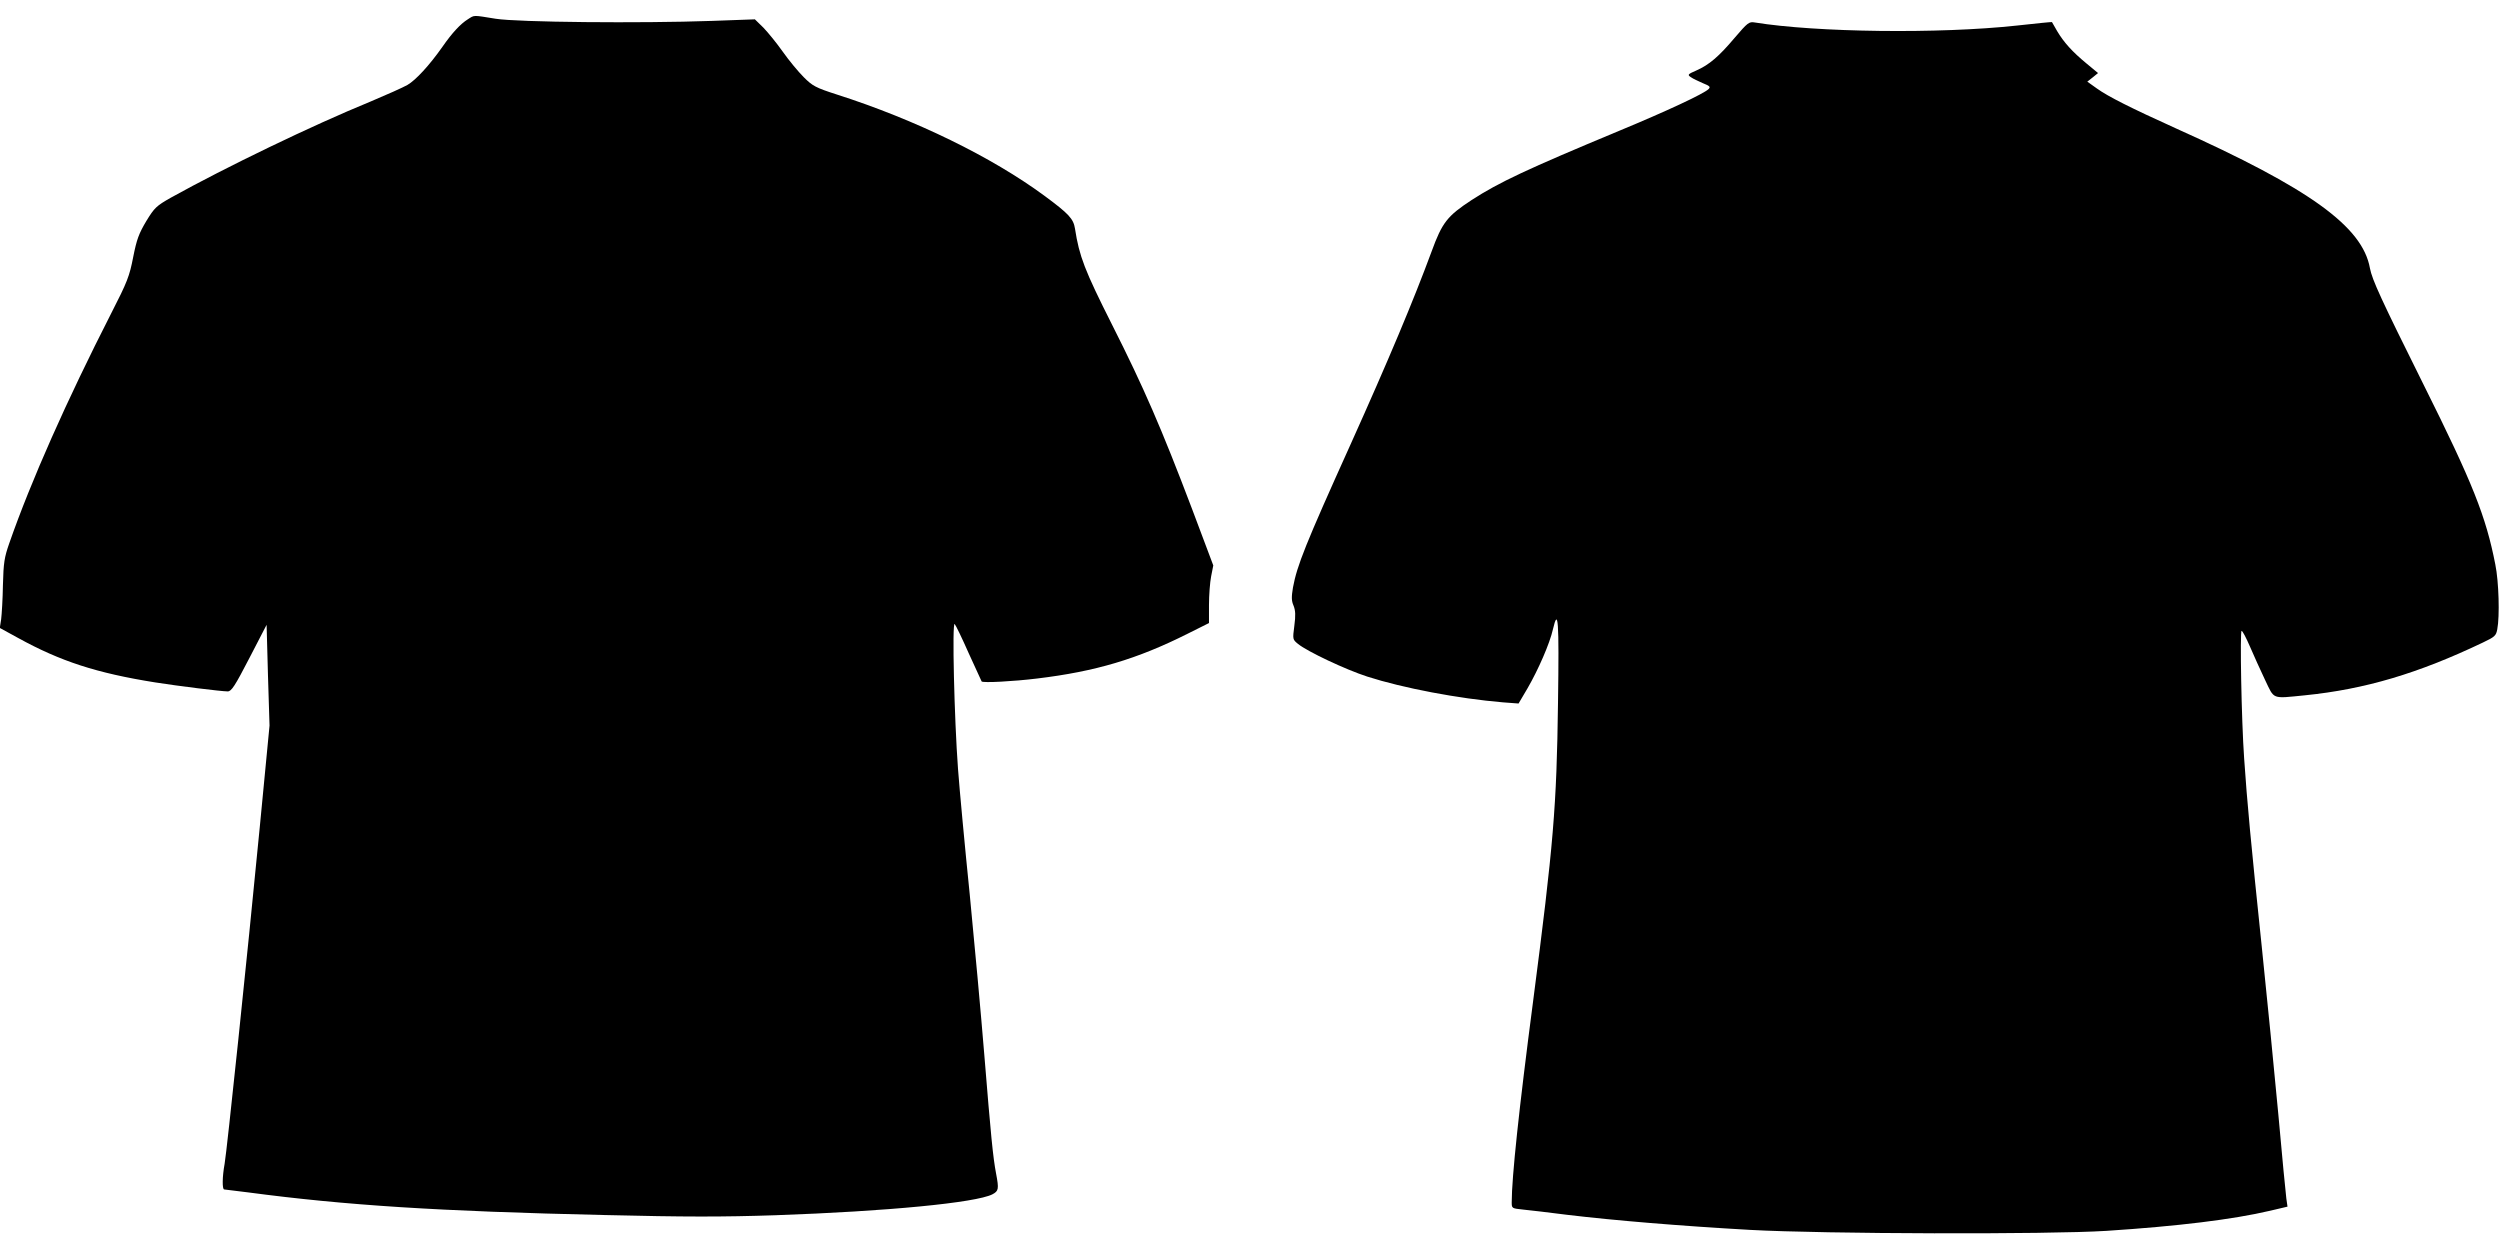
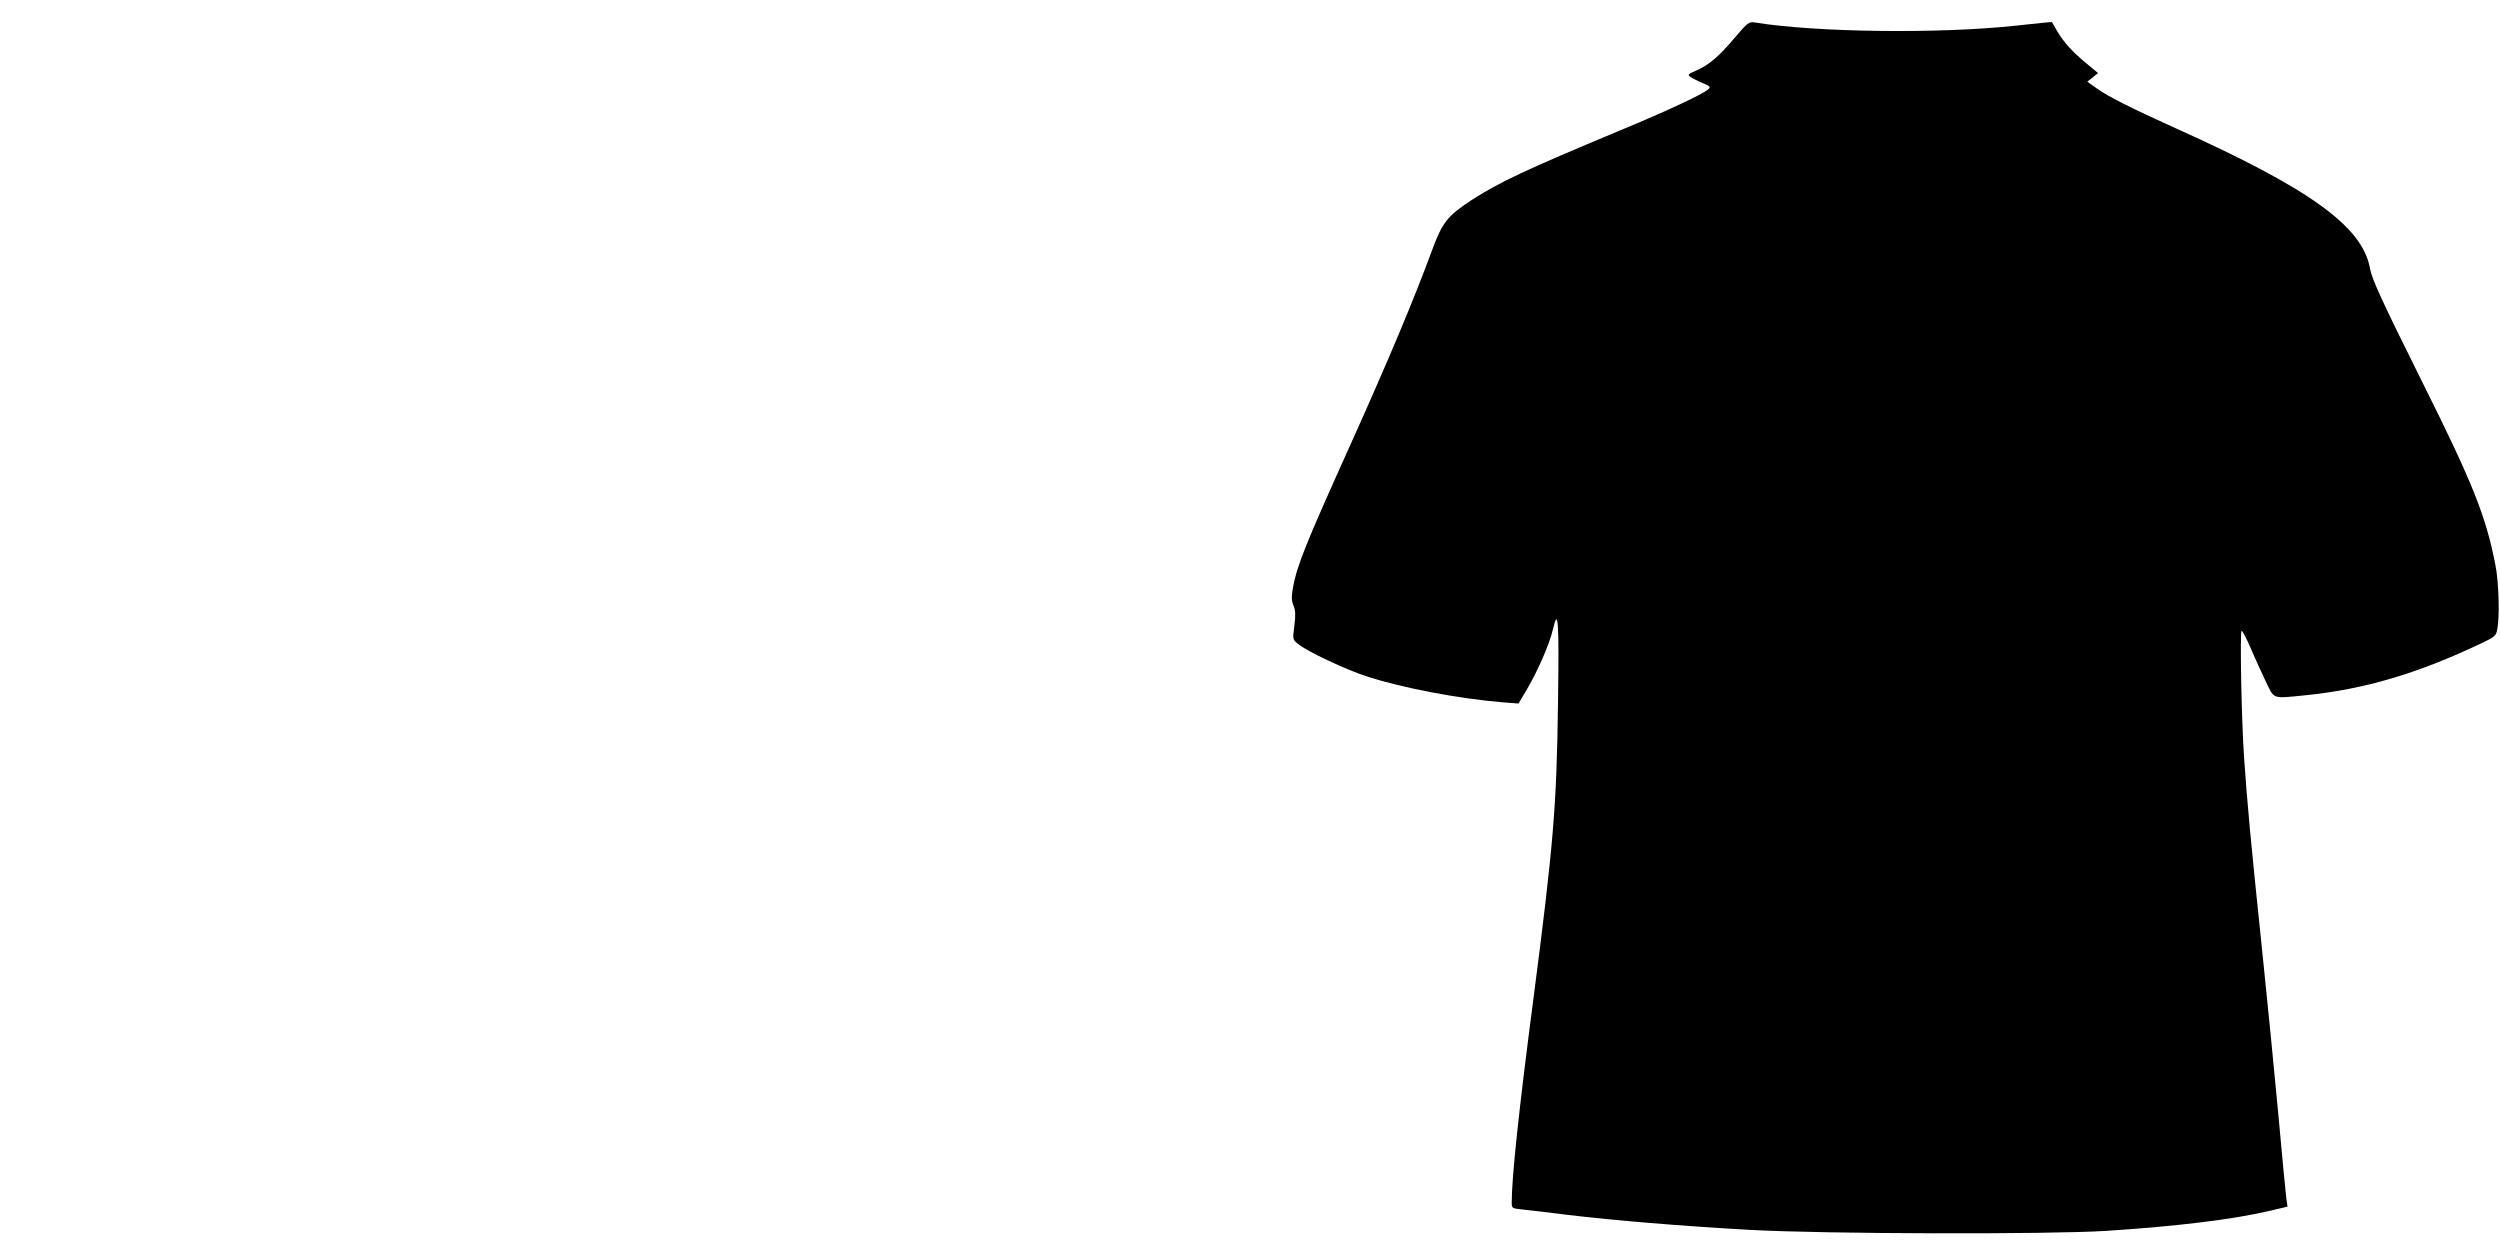
<svg xmlns="http://www.w3.org/2000/svg" version="1.0" width="1280pt" height="640pt" viewBox="0 0 1280 640" preserveAspectRatio="xMidYMid meet">
  <g transform="translate(0,640) scale(0.1,-0.1)" fill="#000000" stroke="none">
-     <path d="M2395 6301 c-37 -23 -80 -69 -130 -141 -66 -94 -136 -170 -179 -195 -23 -13 -108 -51 -189 -85 -298 -122 -739 -335 -1022 -492 -74 -42 -84 -51 -126 -120 -38 -64 -49 -93 -67 -184 -19 -98 -30 -127 -113 -289 -228 -447 -410 -857 -521 -1175 -26 -74 -30 -101 -33 -215 -1 -71 -6 -150 -9 -175 l-7 -45 93 -51 c218 -120 402 -180 703 -228 114 -18 338 -46 371 -46 19 0 37 28 111 171 l88 170 7 -258 8 -258 -50 -520 c-65 -673 -168 -1655 -180 -1724 -12 -65 -13 -131 -2 -131 4 0 59 -7 122 -15 497 -66 976 -97 1825 -116 414 -10 605 -10 875 -1 573 20 1026 64 1111 107 32 17 34 27 19 106 -16 84 -27 198 -60 604 -17 209 -51 581 -75 826 -25 245 -52 534 -60 642 -19 257 -31 755 -17 742 5 -5 38 -73 72 -150 35 -77 65 -142 66 -144 7 -8 162 0 284 15 298 36 511 99 770 229 l110 55 0 92 c0 50 5 117 11 147 l11 56 -109 290 c-157 414 -247 621 -409 942 -141 280 -168 350 -190 492 -8 51 -31 76 -157 169 -269 198 -659 389 -1062 518 -109 35 -125 44 -170 89 -28 28 -76 86 -107 130 -31 44 -76 99 -99 123 l-44 43 -220 -8 c-367 -13 -994 -7 -1107 11 -119 19 -107 20 -143 -3z" />
    <path d="M8882 6207 c-81 -96 -131 -139 -197 -168 -44 -19 -46 -22 -28 -34 11 -8 39 -21 62 -31 35 -14 40 -19 29 -30 -24 -24 -217 -114 -456 -213 -478 -199 -616 -264 -757 -355 -125 -82 -151 -115 -205 -263 -93 -252 -221 -557 -415 -988 -232 -514 -274 -620 -295 -733 -8 -48 -8 -68 3 -93 10 -25 11 -50 4 -103 -9 -70 -9 -70 19 -93 48 -39 243 -131 354 -167 183 -59 468 -113 695 -132 l80 -6 46 78 c55 95 114 230 130 302 27 115 32 49 26 -375 -7 -534 -23 -725 -128 -1533 -72 -550 -109 -899 -109 -1026 0 -31 1 -31 58 -37 31 -3 134 -15 227 -27 242 -29 581 -57 935 -77 379 -21 1527 -24 1825 -5 367 24 646 58 838 103 l89 21 -6 42 c-3 22 -22 217 -41 431 -20 215 -58 601 -85 860 -55 526 -75 740 -90 962 -14 199 -22 653 -13 653 5 0 24 -37 43 -81 19 -45 54 -121 77 -170 49 -102 32 -96 204 -79 308 31 580 112 911 270 61 29 68 35 74 68 13 66 8 245 -10 332 -48 246 -115 415 -368 922 -216 434 -263 536 -274 595 -38 213 -308 408 -994 716 -232 105 -347 163 -404 204 l-49 35 28 22 27 22 -58 48 c-74 61 -117 109 -151 166 -14 25 -26 46 -27 47 -1 1 -82 -7 -181 -18 -396 -43 -1027 -35 -1341 16 -29 5 -36 -1 -102 -78z" />
  </g>
</svg>